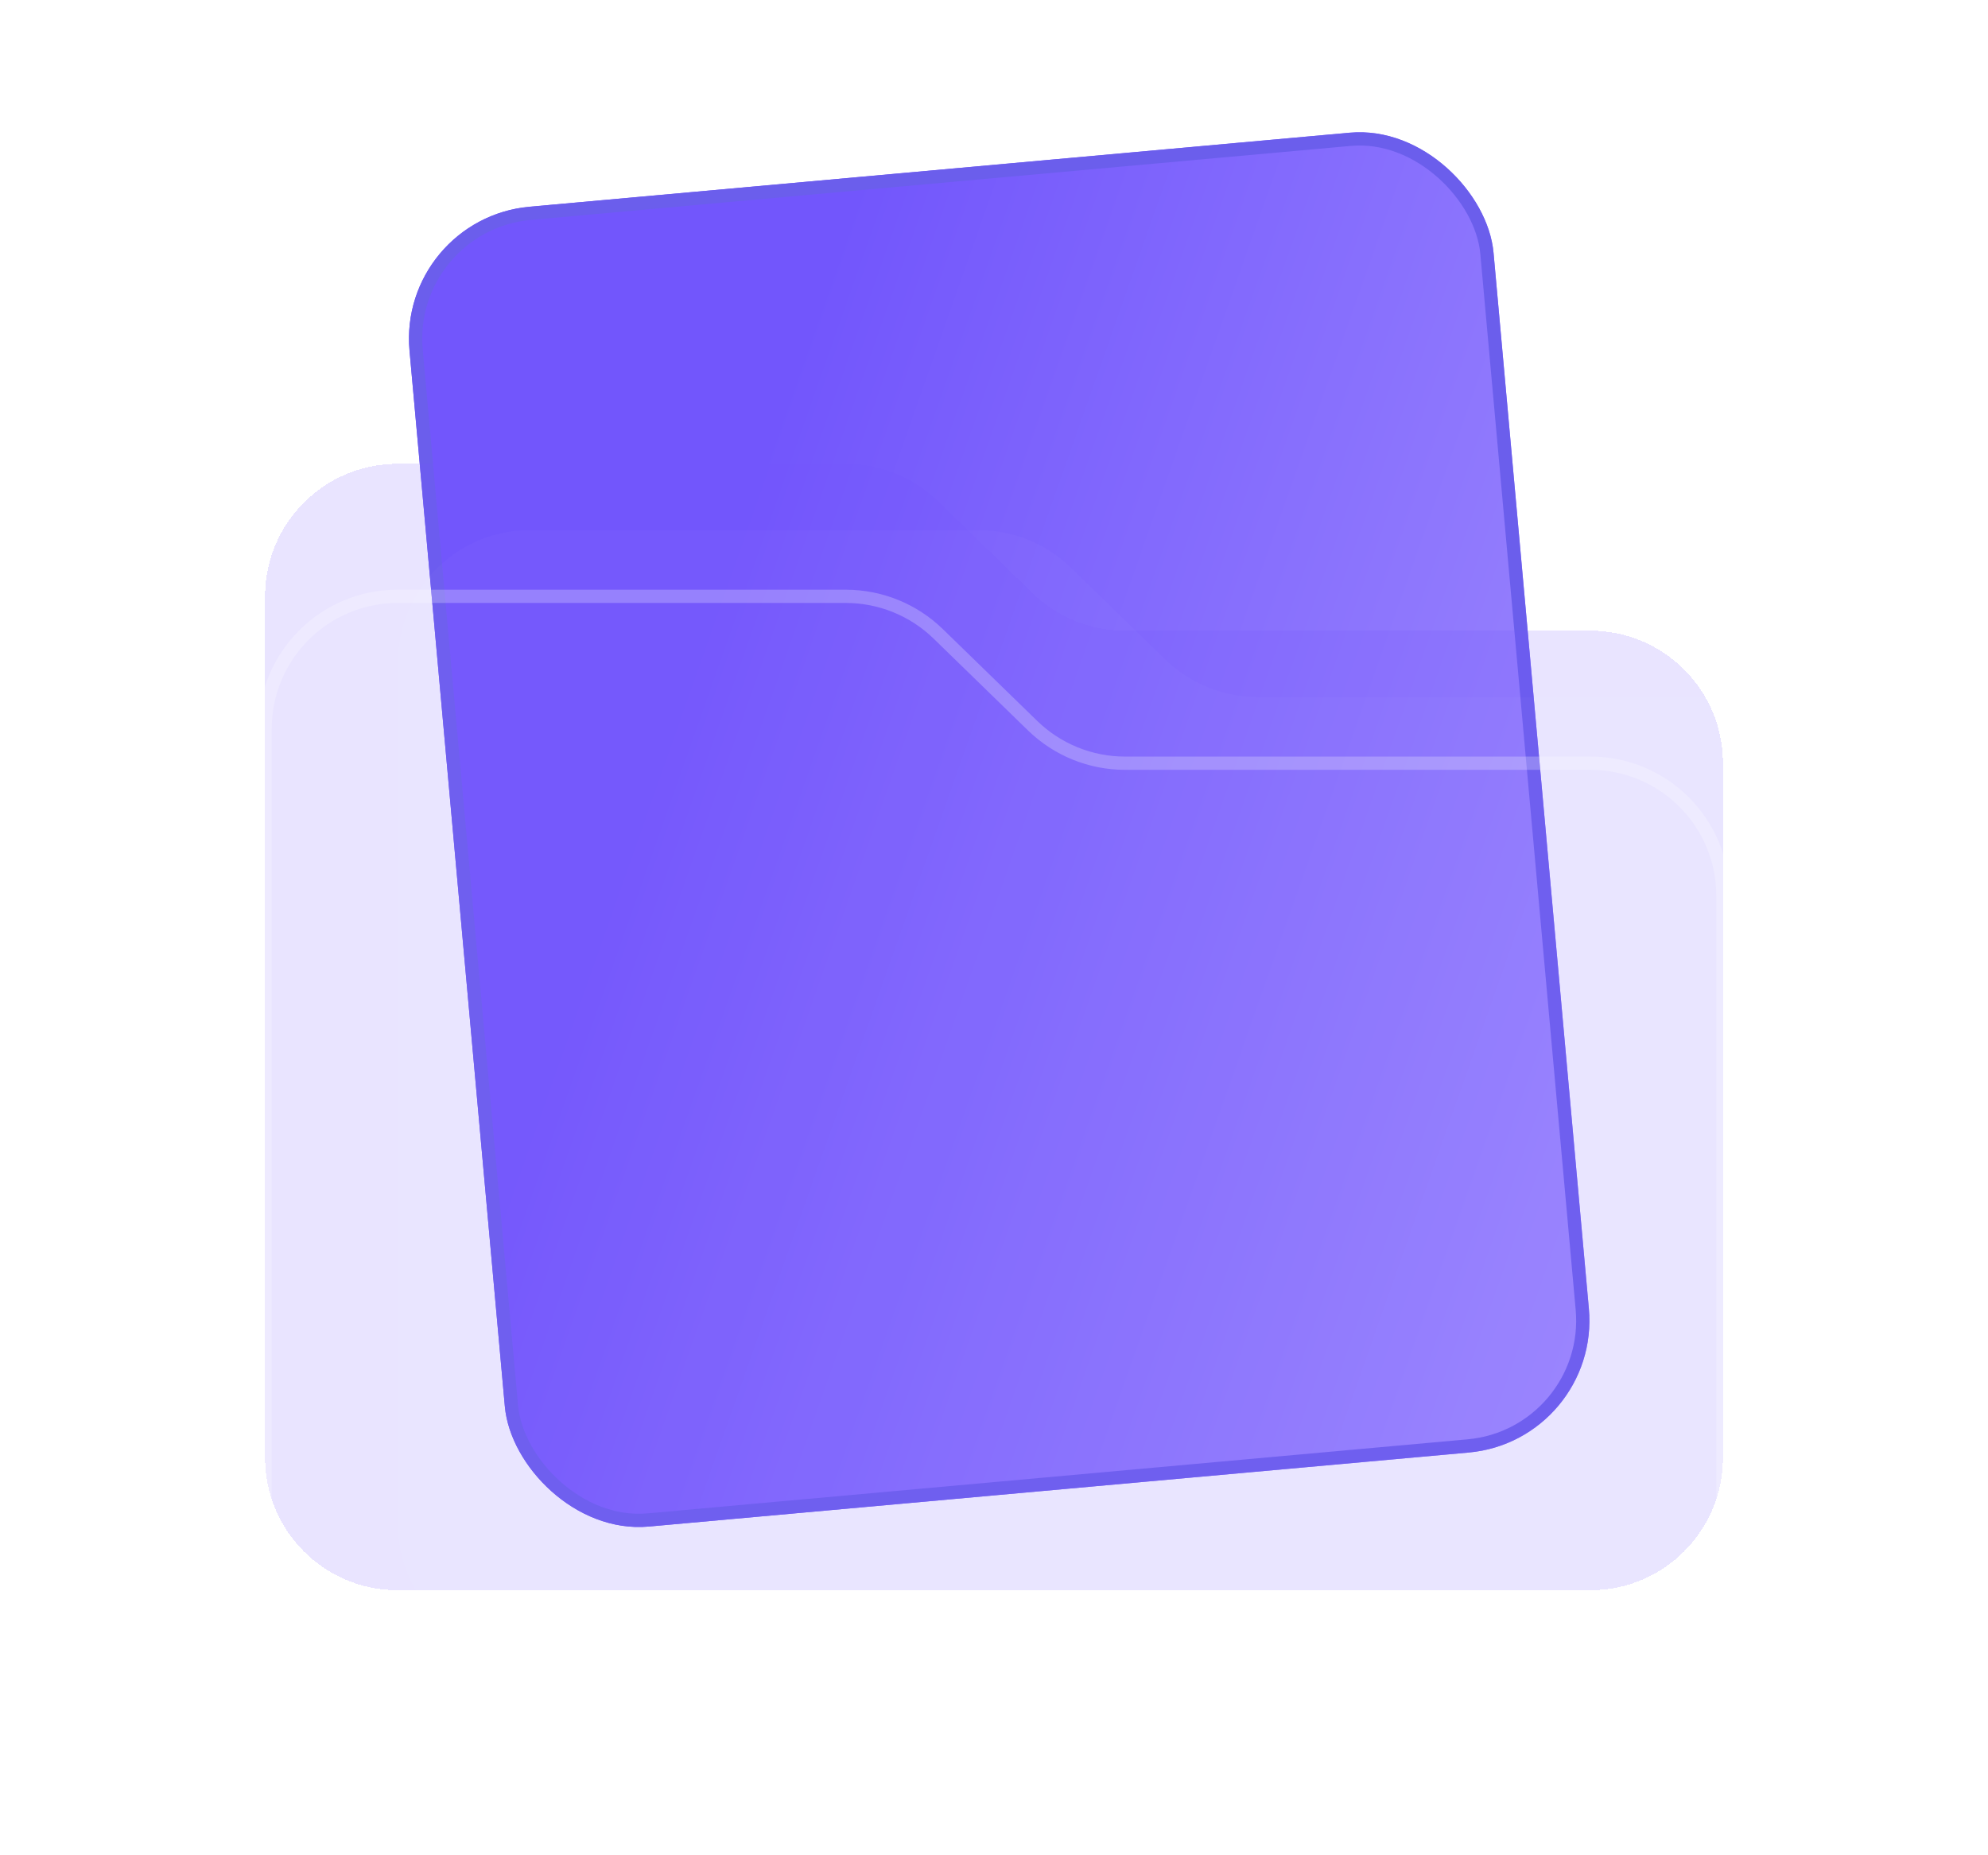
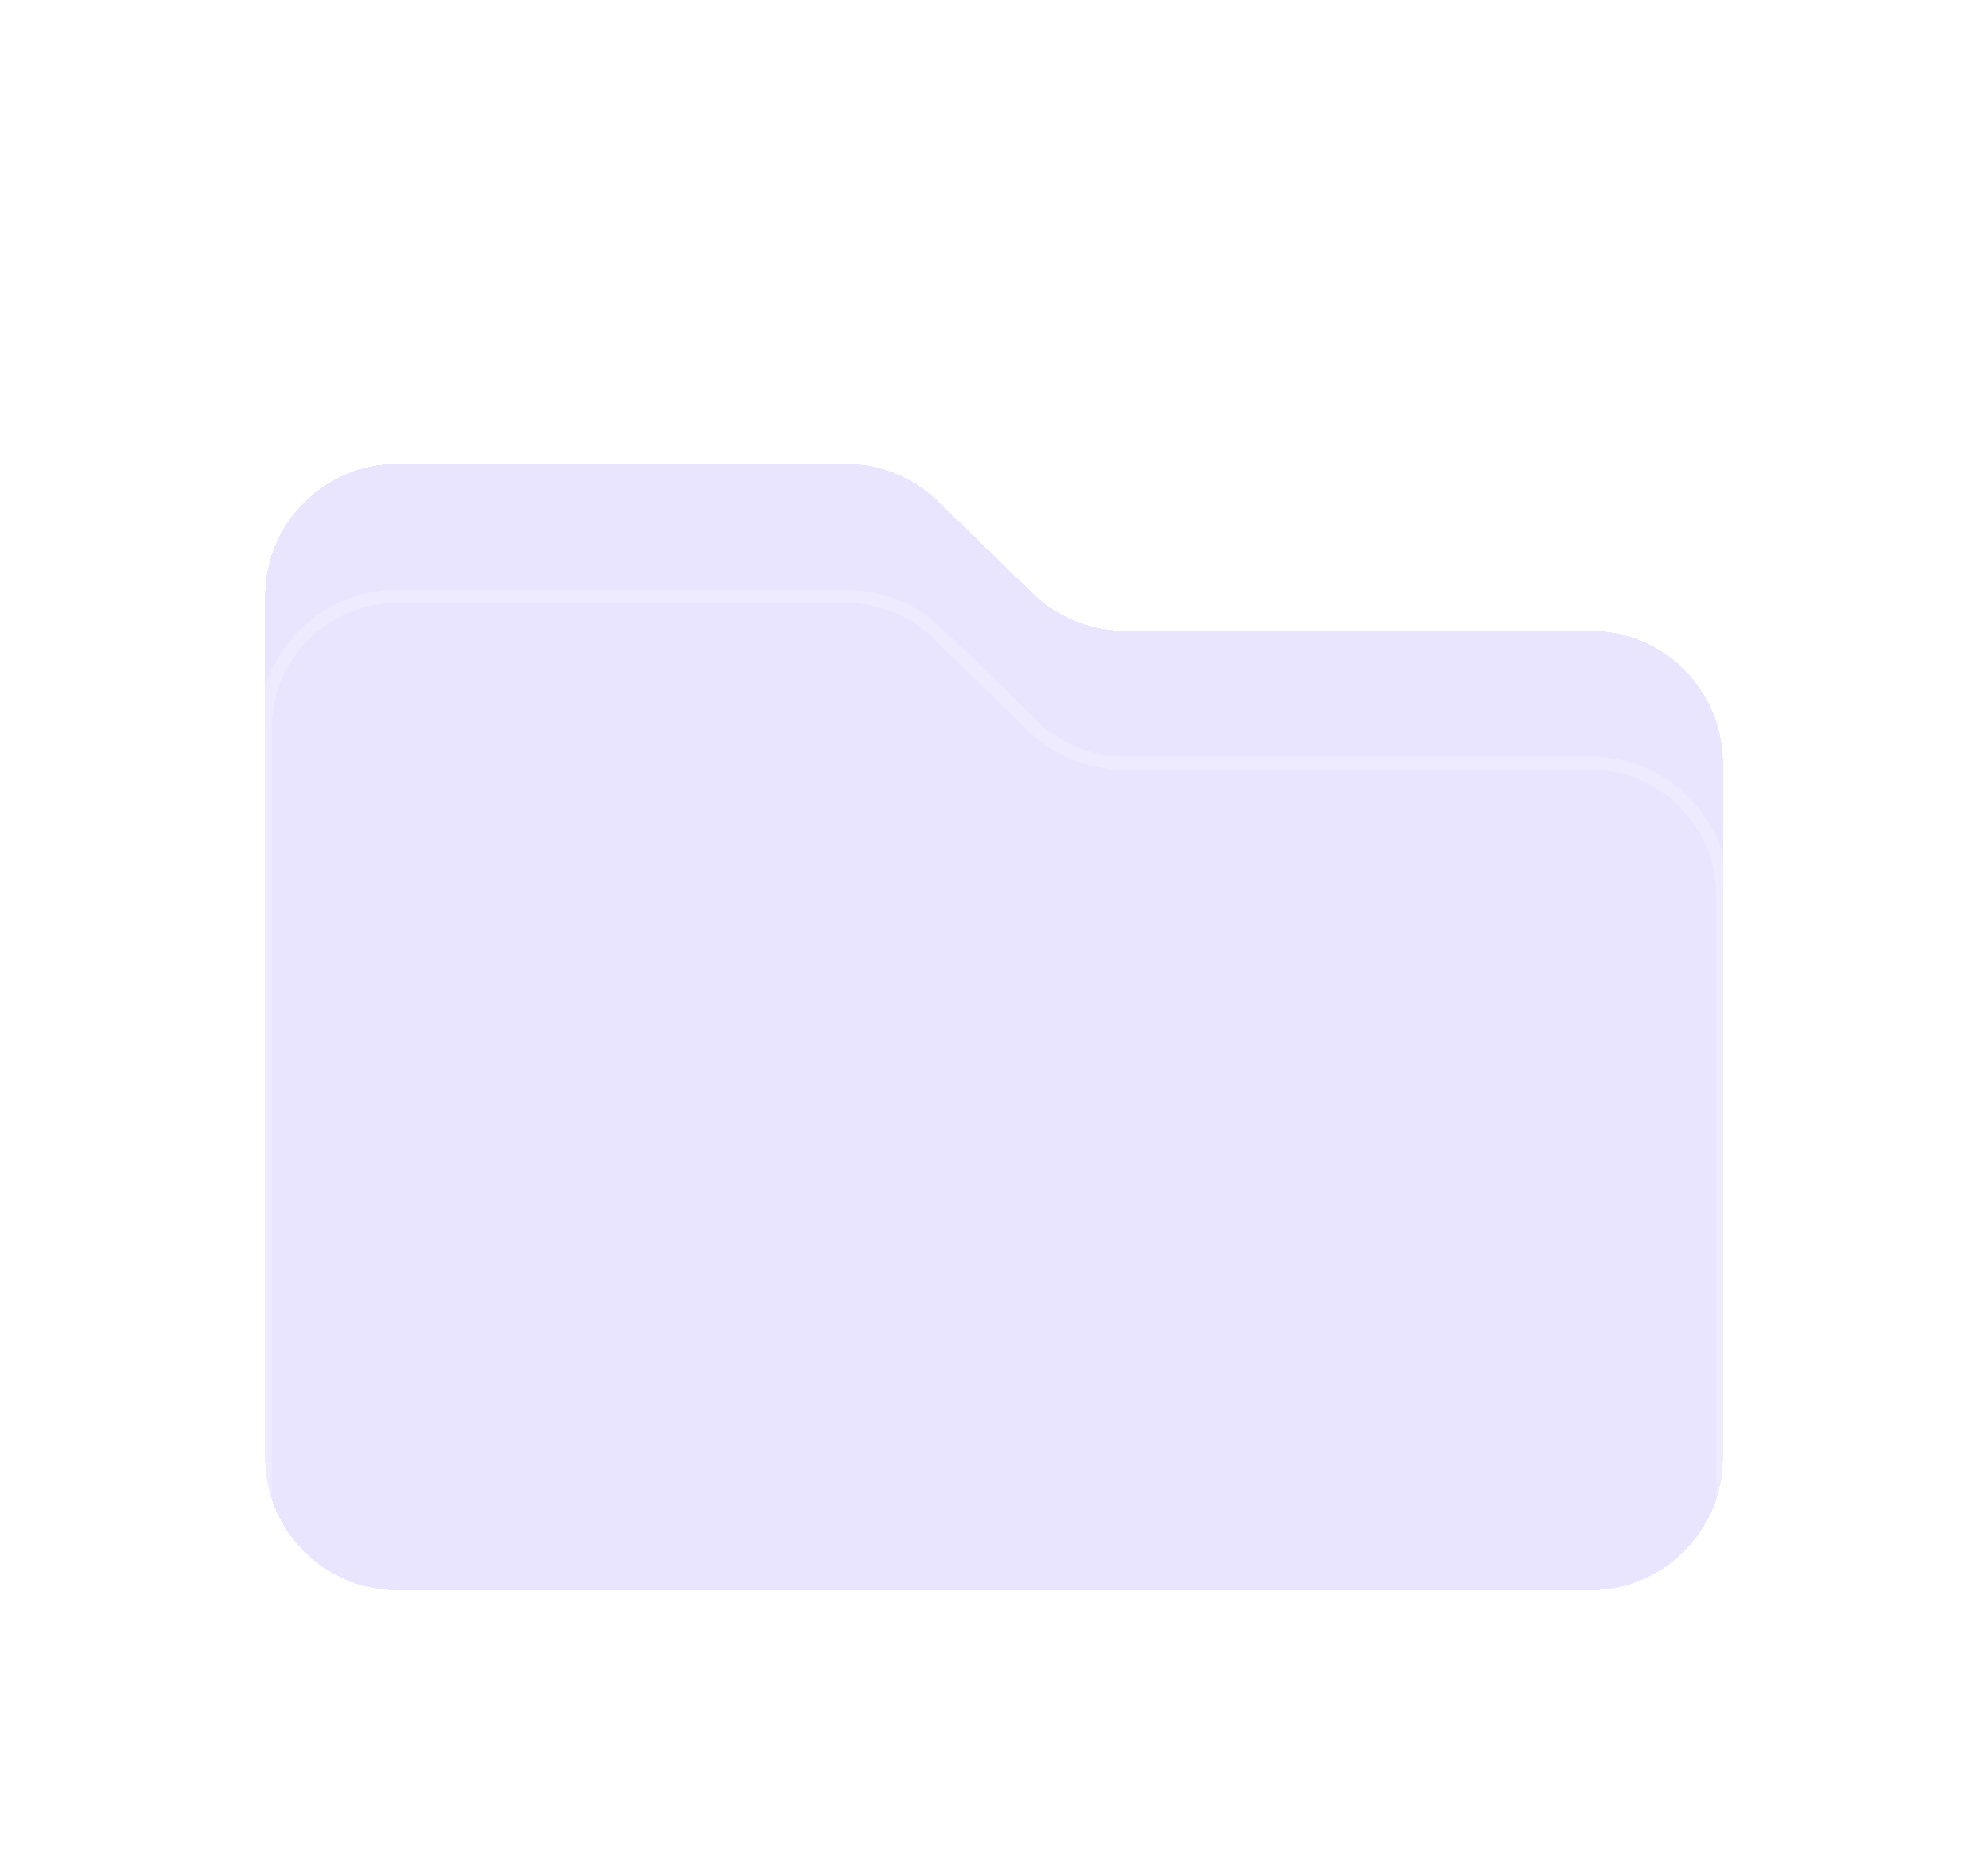
<svg xmlns="http://www.w3.org/2000/svg" width="60" height="56" viewBox="0 0 60 56" fill="none">
-   <rect x="12" y="6.6" width="32.85" height="40" rx="4" transform="rotate(-5.159 12 6.6)" fill="url(#paint0_linear_248_4519)" />
-   <rect x="12.217" y="6.781" width="32.45" height="39.6" rx="3.8" transform="rotate(-5.159 12.217 6.781)" stroke="#6B5EEC" stroke-width="0.4" />
  <g filter="url(#filter0_d_248_4519)" data-figma-bg-blur-radius="8">
    <path d="M25.528 18H12C9.791 18 8 19.791 8 22V48C8 50.209 9.791 52 12 52H48C50.209 52 52 50.209 52 48V27.037C52 24.828 50.209 23.037 48 23.037H33.954C32.912 23.037 31.912 22.631 31.165 21.904L28.317 19.133C27.571 18.407 26.57 18 25.528 18Z" fill="#7256FC" fill-opacity="0.16" shape-rendering="crispEdges" />
  </g>
  <g filter="url(#filter1_i_248_4519)">
-     <path d="M25.528 18H12C9.791 18 8 19.791 8 22V48C8 50.209 9.791 52 12 52H48C50.209 52 52 50.209 52 48V27.037C52 24.828 50.209 23.037 48 23.037H33.954C32.912 23.037 31.912 22.631 31.165 21.904L28.317 19.133C27.571 18.407 26.57 18 25.528 18Z" fill="white" fill-opacity="0.02" />
-   </g>
+     </g>
  <path d="M25.528 18H12C9.791 18 8 19.791 8 22V48C8 50.209 9.791 52 12 52H48C50.209 52 52 50.209 52 48V27.037C52 24.828 50.209 23.037 48 23.037H33.954C32.912 23.037 31.912 22.631 31.165 21.904L28.317 19.133C27.571 18.407 26.57 18 25.528 18Z" stroke="white" stroke-opacity="0.24" stroke-width="0.4" />
  <defs>
    <filter id="filter0_d_248_4519" x="0" y="6" width="60" height="54" filterUnits="userSpaceOnUse" color-interpolation-filters="sRGB">
      <feFlood flood-opacity="0" result="BackgroundImageFix" />
      <feColorMatrix in="SourceAlpha" type="matrix" values="0 0 0 0 0 0 0 0 0 0 0 0 0 0 0 0 0 0 127 0" result="hardAlpha" />
      <feOffset dy="-4" />
      <feGaussianBlur stdDeviation="4" />
      <feComposite in2="hardAlpha" operator="out" />
      <feColorMatrix type="matrix" values="0 0 0 0 0.447 0 0 0 0 0.337 0 0 0 0 0.988 0 0 0 0.32 0" />
      <feBlend mode="normal" in2="BackgroundImageFix" result="effect1_dropShadow_248_4519" />
      <feBlend mode="normal" in="SourceGraphic" in2="effect1_dropShadow_248_4519" result="shape" />
    </filter>
    <clipPath id="bgblur_0_248_4519_clip_path" transform="translate(0 -6)">
-       <path d="M25.528 18H12C9.791 18 8 19.791 8 22V48C8 50.209 9.791 52 12 52H48C50.209 52 52 50.209 52 48V27.037C52 24.828 50.209 23.037 48 23.037H33.954C32.912 23.037 31.912 22.631 31.165 21.904L28.317 19.133C27.571 18.407 26.57 18 25.528 18Z" />
-     </clipPath>
+       </clipPath>
    <filter id="filter1_i_248_4519" x="8" y="16" width="48" height="36" filterUnits="userSpaceOnUse" color-interpolation-filters="sRGB">
      <feFlood flood-opacity="0" result="BackgroundImageFix" />
      <feBlend mode="normal" in="SourceGraphic" in2="BackgroundImageFix" result="shape" />
      <feColorMatrix in="SourceAlpha" type="matrix" values="0 0 0 0 0 0 0 0 0 0 0 0 0 0 0 0 0 0 127 0" result="hardAlpha" />
      <feOffset dx="4" dy="-2" />
      <feGaussianBlur stdDeviation="4" />
      <feComposite in2="hardAlpha" operator="arithmetic" k2="-1" k3="1" />
      <feColorMatrix type="matrix" values="0 0 0 0 0.447 0 0 0 0 0.337 0 0 0 0 0.988 0 0 0 0.16 0" />
      <feBlend mode="normal" in2="shape" result="effect1_innerShadow_248_4519" />
    </filter>
    <linearGradient id="paint0_linear_248_4519" x1="22.827" y1="13.52" x2="54.688" y2="28.083" gradientUnits="userSpaceOnUse">
      <stop stop-color="#7256FC" />
      <stop offset="1" stop-color="#A390FE" />
    </linearGradient>
  </defs>
</svg>